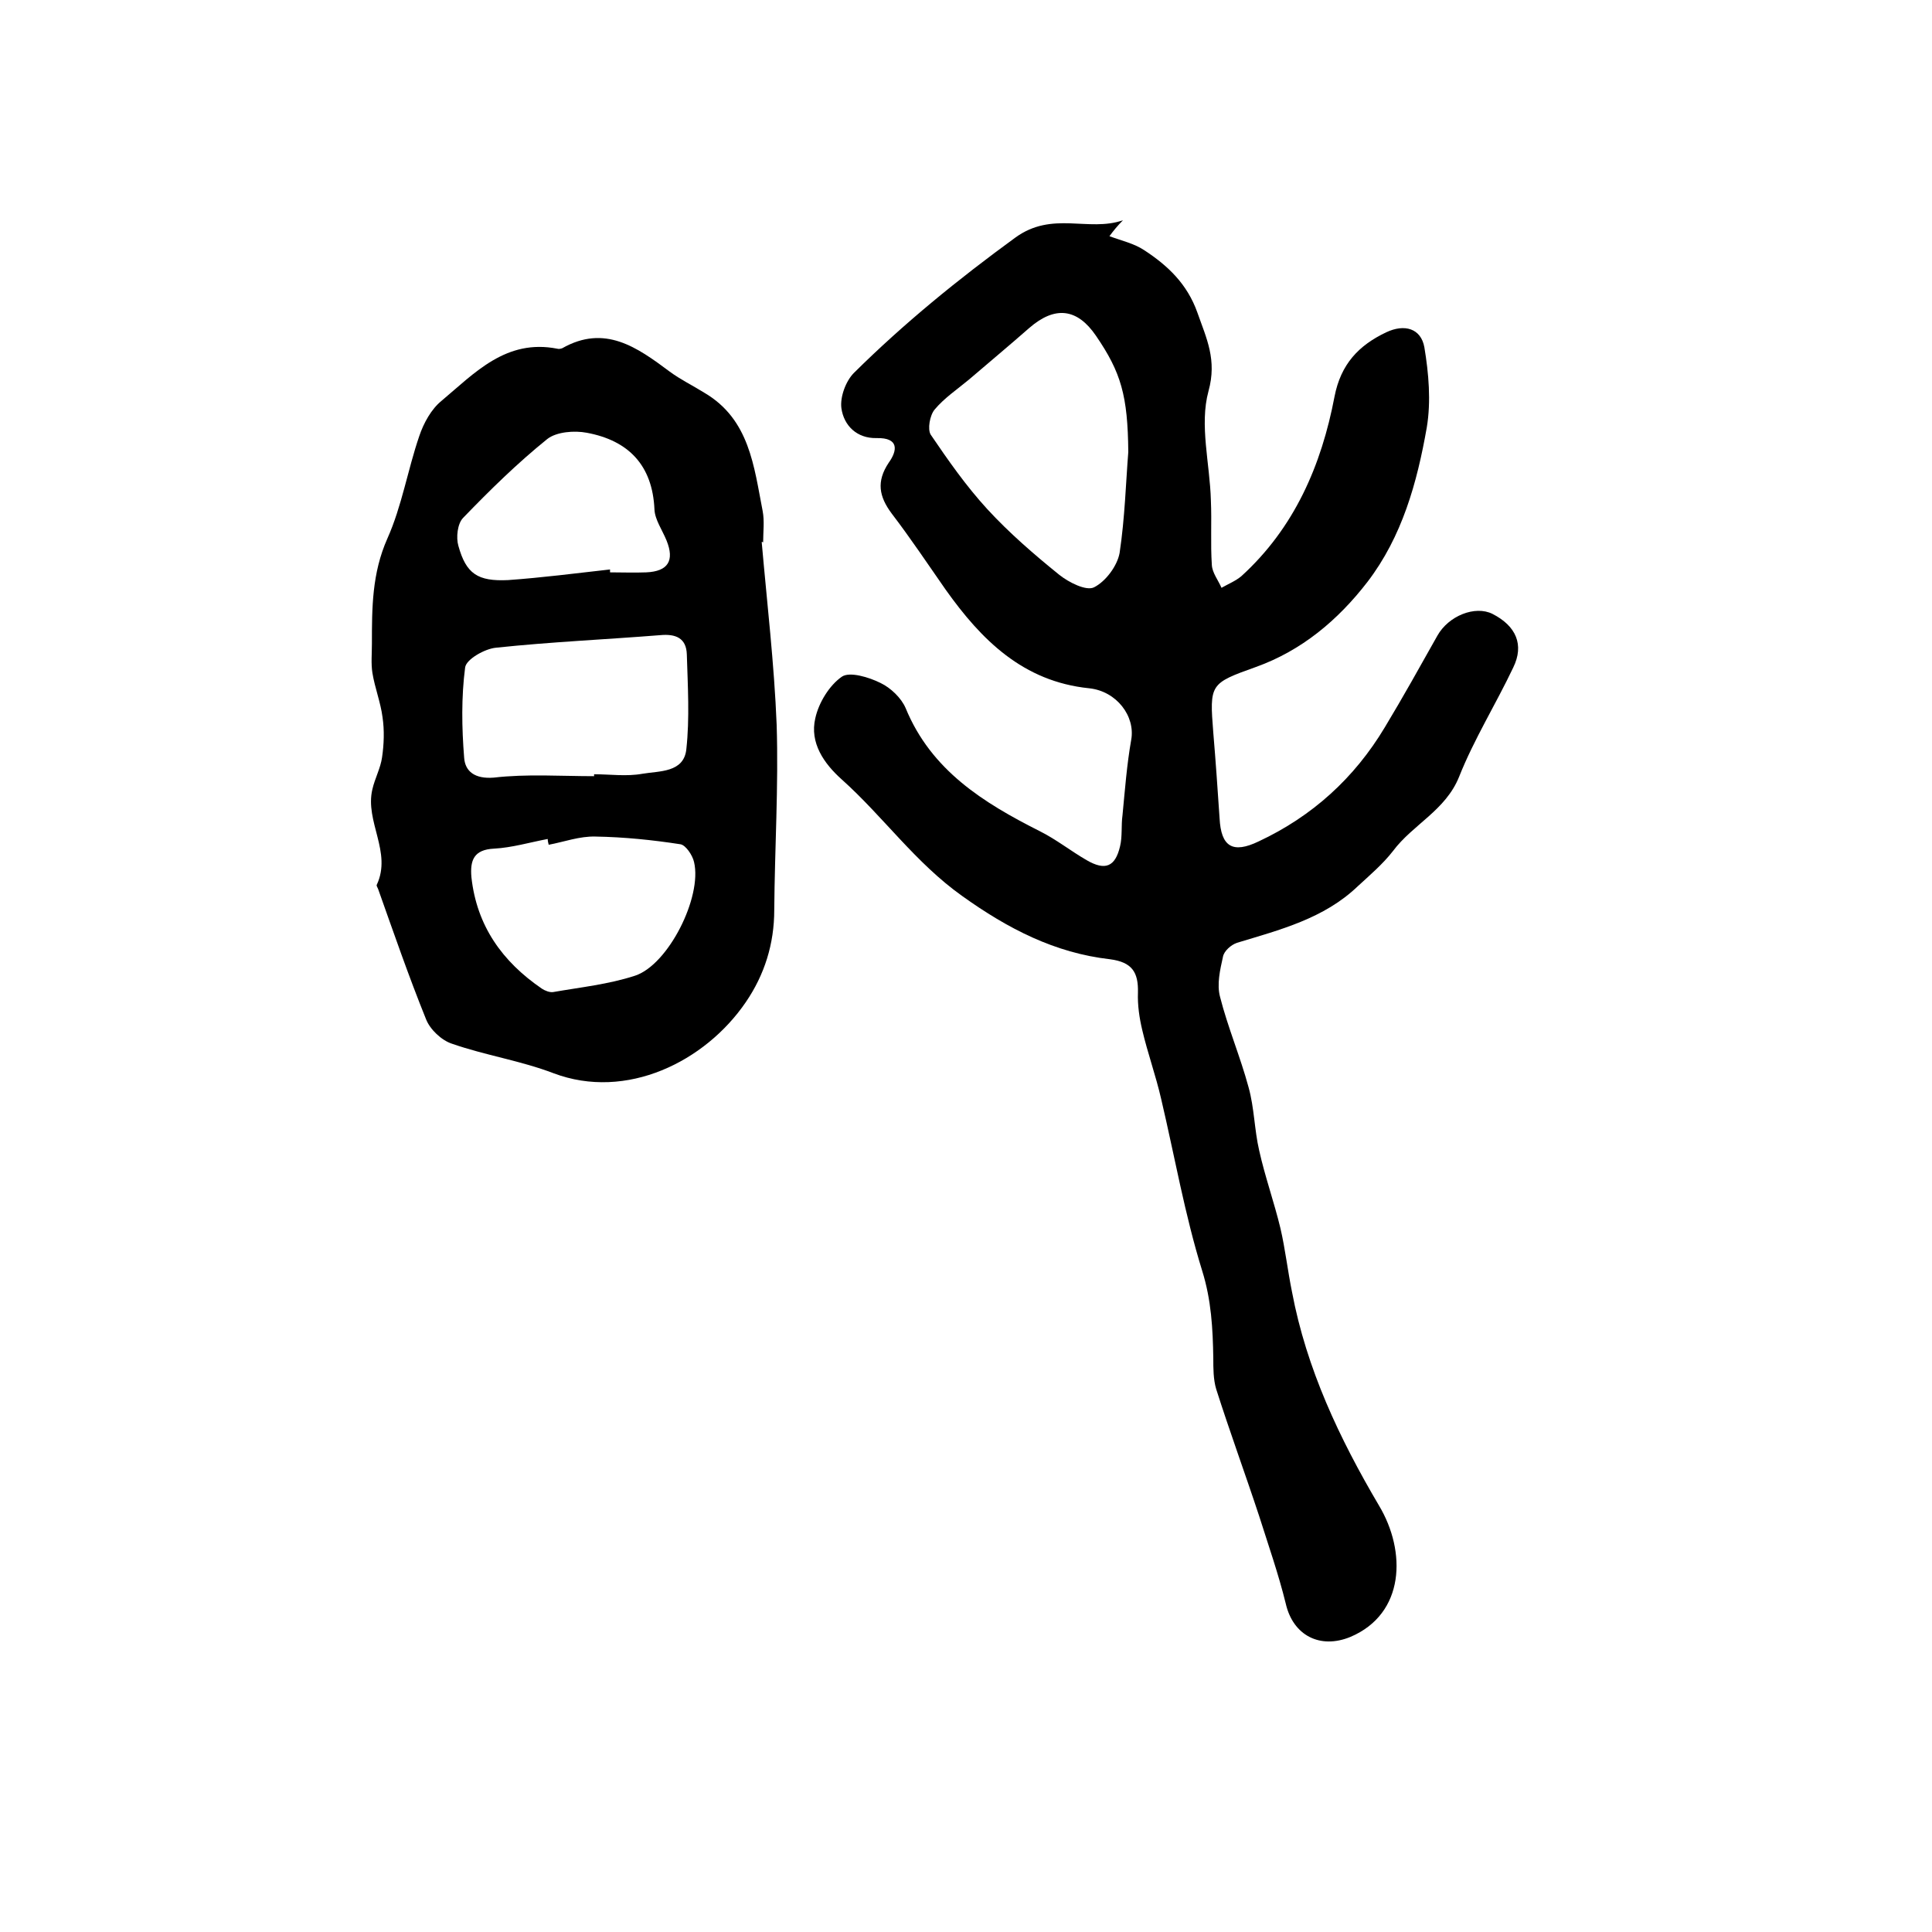
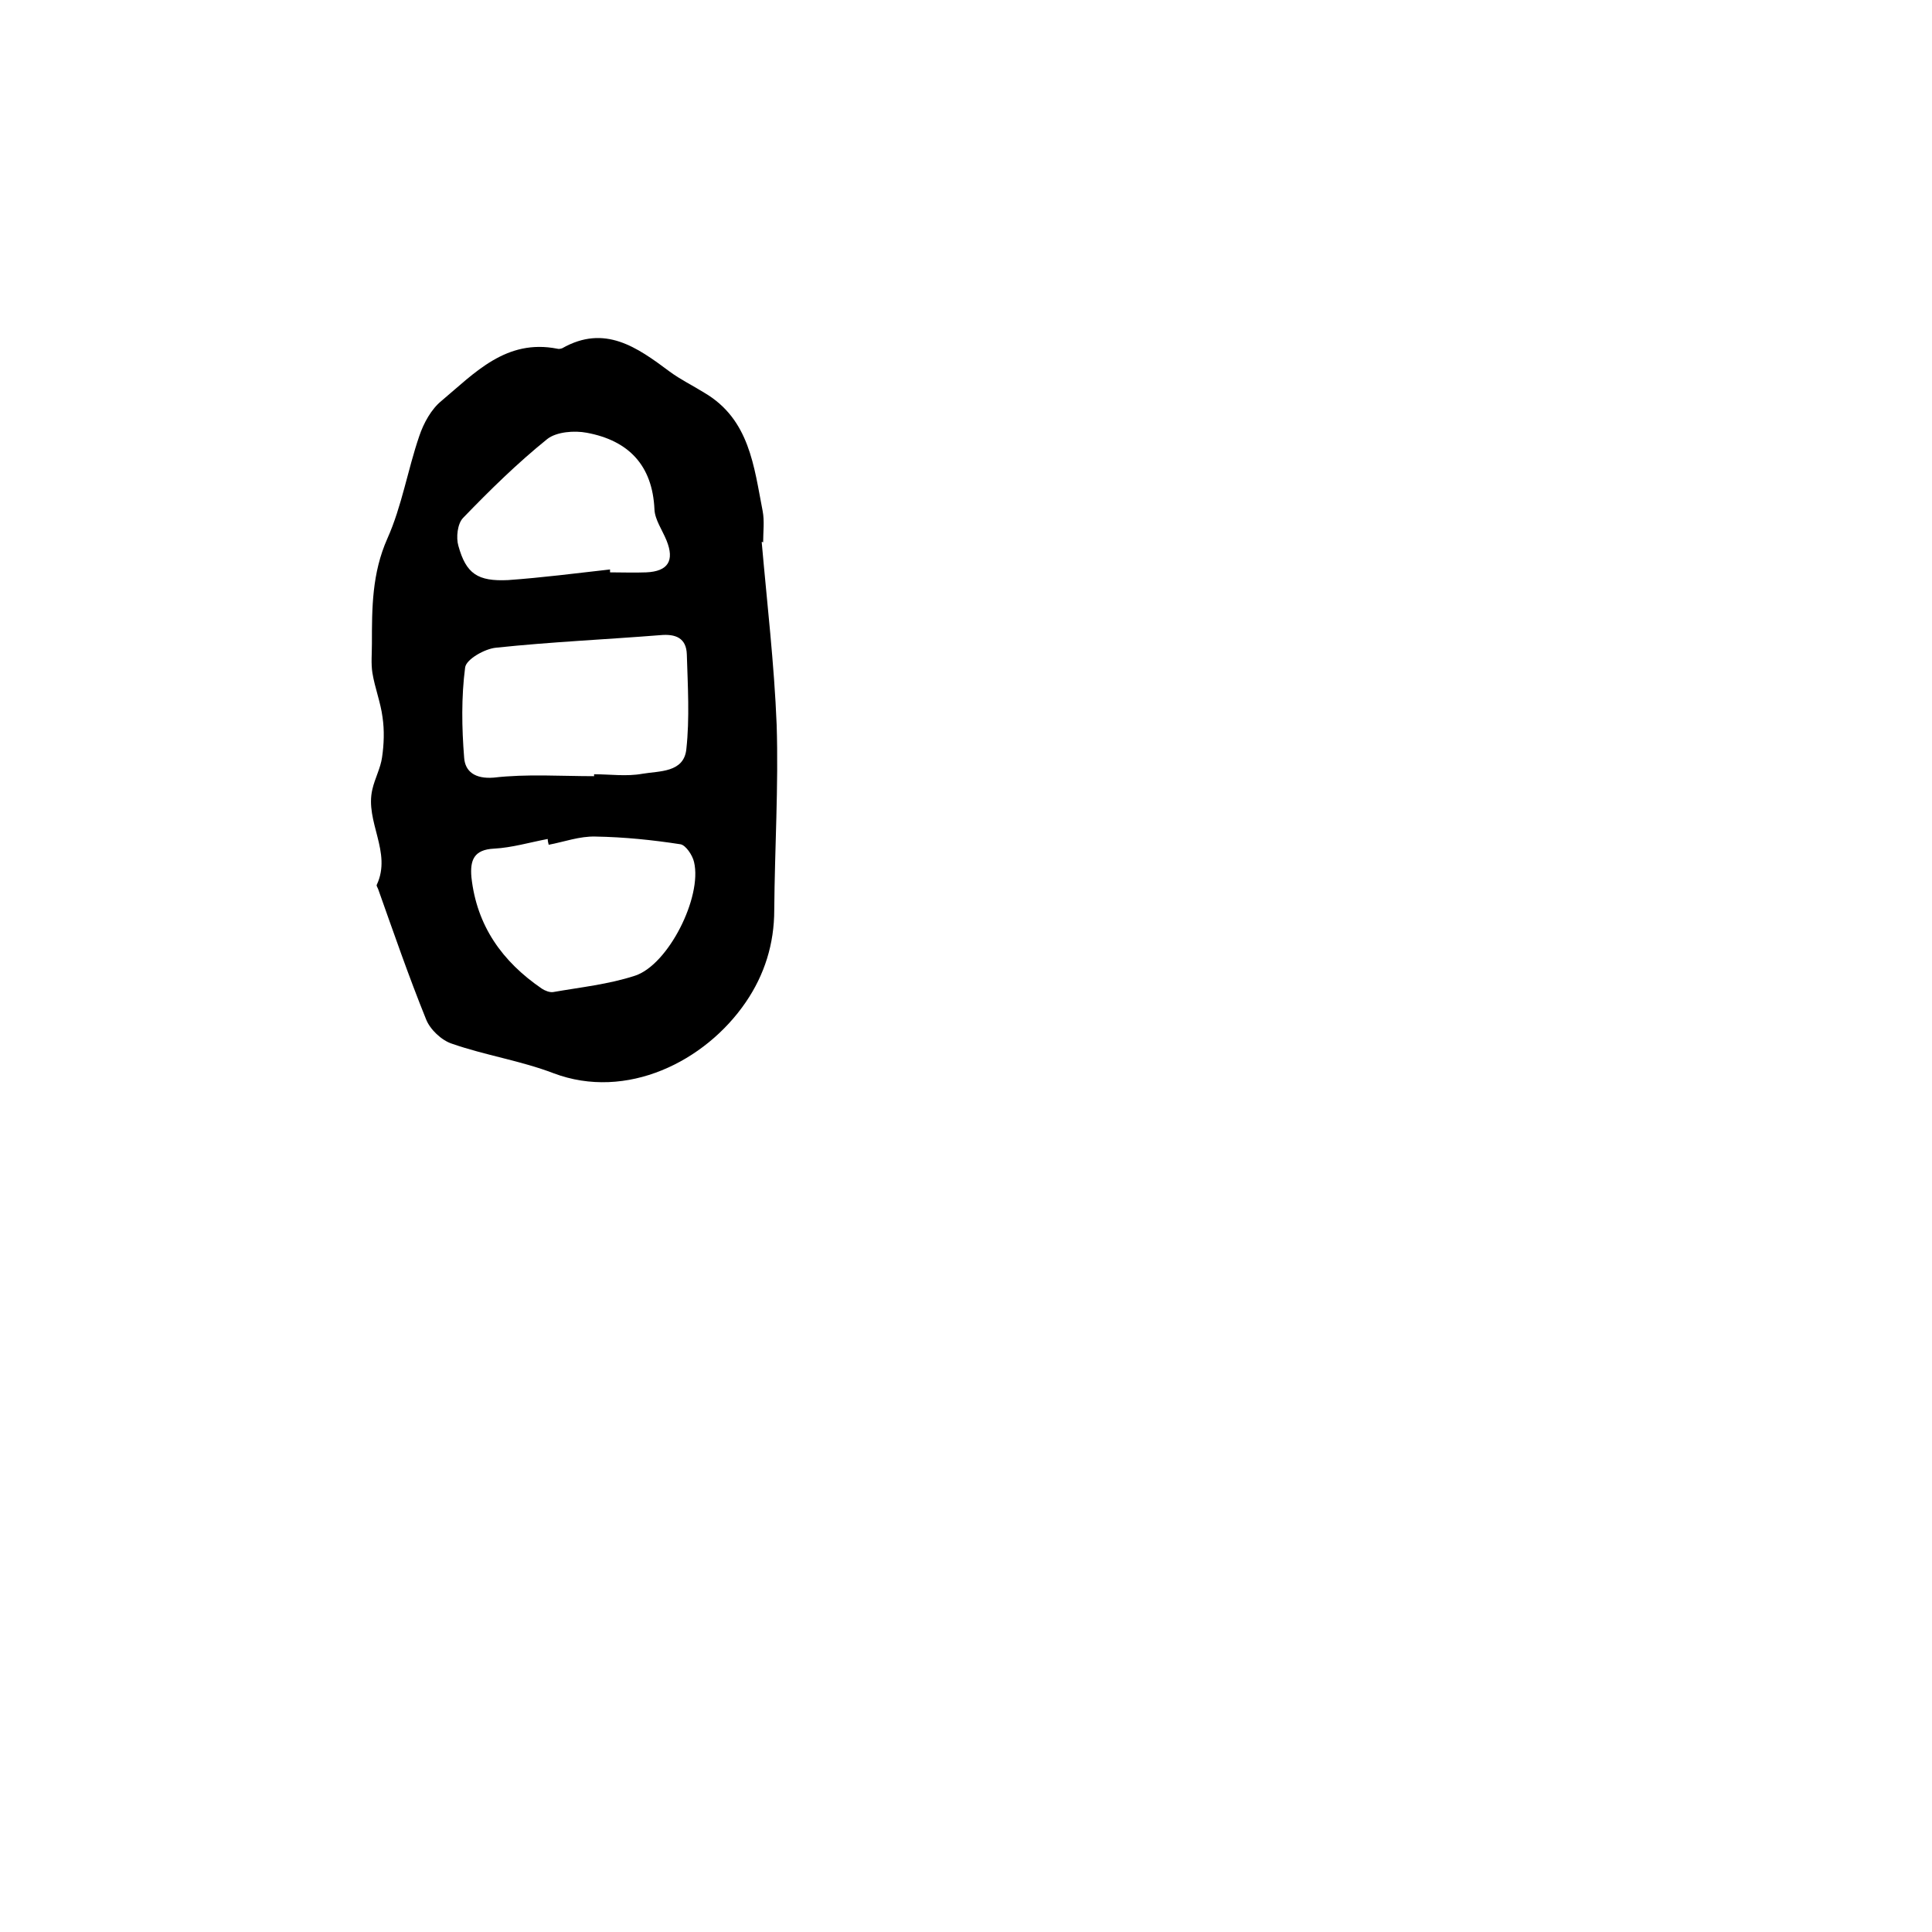
<svg xmlns="http://www.w3.org/2000/svg" version="1.1" id="图层_1" x="0px" y="0px" viewBox="0 0 400 400" style="enable-background:new 0 0 400 400;" xml:space="preserve">
  <style type="text/css">
	.st0{fill:#FFFFFF;}
</style>
  <g>
-     <path d="M229.7,48.9c2.4,0.9,5.1,1.5,7.2,2.9c4.9,3.2,8.9,7,11,12.9c1.9,5.4,4.1,9.8,2.3,16.3c-1.9,7,0.3,15,0.5,22.6   c0.2,4.5-0.1,8.9,0.2,13.4c0.1,1.6,1.3,3.1,2,4.7c1.4-0.8,2.9-1.4,4.1-2.4c11-10,16.6-23,19.3-37.2c1.3-6.7,5-10.6,10.7-13.3   c3.8-1.8,7.2-0.8,7.9,3.1c0.9,5.4,1.4,11.2,0.5,16.6c-2,11.4-5.1,22.6-12.3,32c-6.1,7.9-13.6,14.2-23.1,17.6   c-9.5,3.4-9.6,3.5-8.8,13.6c0.5,5.9,0.9,11.8,1.3,17.7c0.3,5.9,2.7,7.4,8.1,4.8c11.1-5.2,19.8-13.1,26.1-23.6   c3.8-6.3,7.3-12.6,10.9-19c2.3-4.1,7.8-6.3,11.4-4.5c4.9,2.5,6.6,6.4,4.3,11.1c-3.6,7.6-8.1,14.8-11.2,22.6   c-2.8,7-9.6,9.9-13.7,15.4c-2.1,2.7-4.8,5-7.3,7.3c-7,6.7-16.1,9-25,11.7c-1.2,0.4-2.7,1.7-2.9,2.9c-0.6,2.7-1.3,5.7-0.6,8.3   c1.6,6.3,4.2,12.4,5.9,18.7c1.2,4.3,1.2,8.8,2.2,13.1c1.2,5.4,3.1,10.7,4.4,16.1c1,4.3,1.5,8.8,2.4,13.2c3,15.9,9.8,30.3,18,44.2   c5.7,9.5,5.4,22.4-5.9,27.2c-6.3,2.6-11.9-0.3-13.4-6.9c-1.5-6.1-3.6-12.1-5.5-18.1c-2.9-8.8-6.1-17.5-8.9-26.3   c-0.6-2-0.6-4.3-0.6-6.4c-0.1-6.1-0.4-12-2.3-18.1c-3.6-11.6-5.7-23.7-8.5-35.6c-1.1-4.8-2.8-9.5-3.9-14.2c-0.6-2.5-1-5.2-0.9-7.8   c0.1-4.2-1.2-6.3-5.8-6.9c-11.4-1.3-21.1-6.3-30.6-13.1c-9.7-6.9-16.3-16.4-24.9-24.1c-3.7-3.3-6.7-7.6-5.5-12.7   c0.7-3.2,2.9-6.8,5.5-8.6c1.6-1.1,5.6,0.1,8,1.3c2.1,1,4.3,3.1,5.2,5.2c5.3,12.9,16.1,19.6,27.8,25.5c3.4,1.7,6.4,4.1,9.7,6   c3.8,2.2,5.9,1.4,6.9-2.9c0.5-2.1,0.2-4.3,0.5-6.4c0.5-5.2,0.9-10.5,1.8-15.6c0.9-4.9-3-10.1-8.7-10.7c-13.7-1.4-22.3-10-29.7-20.4   c-3.7-5.3-7.3-10.7-11.2-15.8c-2.6-3.5-3.2-6.6-0.6-10.5c1.8-2.5,2.2-5.2-2.5-5.1c-4.1,0.1-6.8-2.6-7.3-6.2   c-0.3-2.3,0.9-5.6,2.6-7.3c10.4-10.3,21.6-19.4,33.4-28c7.7-5.6,15.1-1.1,22.3-3.6C231.4,46.7,230.5,47.8,229.7,48.9z M233.6,93.6   c-0.1-11.7-1.5-16.5-6.7-24.1c-3.9-5.7-8.5-6.2-13.8-1.6c-4.1,3.6-8.3,7.1-12.5,10.7c-2.4,2-5.1,3.8-7.1,6.2   c-1,1.2-1.5,4.1-0.8,5.2c3.6,5.3,7.3,10.6,11.7,15.4c4.5,4.9,9.7,9.4,14.9,13.6c2,1.6,5.6,3.4,7.2,2.6c2.4-1.2,4.8-4.4,5.3-7.1   C232.9,107.2,233.1,99.8,233.6,93.6z" />
    <path d="M157.7,112.2c1.1,12.6,2.6,25.3,3.1,37.9c0.4,12.7-0.4,25.5-0.5,38.3c0,7-2,13.4-5.9,19.1c-8.4,12.3-24.7,20.4-39.8,14.7   c-6.8-2.6-14.1-3.7-21-6.1c-2.2-0.7-4.6-3-5.4-5.1c-3.6-8.9-6.7-17.9-9.9-26.9c-0.1-0.3-0.4-0.7-0.3-0.9c3.2-6.8-2.5-13.1-0.9-19.8   c0.5-2.2,1.7-4.4,2-6.6c0.4-2.7,0.5-5.6,0.1-8.3c-0.4-3.1-1.6-6.1-2.1-9.2c-0.3-1.9-0.1-4-0.1-6c0-7.4,0-14.6,3.2-21.8   c3-6.7,4.2-14.2,6.6-21.2c0.9-2.7,2.5-5.6,4.6-7.3c6.9-5.8,13.4-12.9,24-10.8c0.3,0.1,0.7,0,1-0.1c8.8-5,15.5-0.2,22.2,4.8   c2.3,1.7,4.8,2.9,7.2,4.4c9.4,5.5,10.3,15.3,12.1,24.5c0.4,2.1,0.1,4.3,0.1,6.5C157.9,112.2,157.8,112.2,157.7,112.2z M123,160.7   c0-0.1,0-0.3,0-0.4c3.3,0,6.7,0.5,10-0.1c3.5-0.6,8.6-0.2,9.1-5.1c0.7-6.4,0.3-13,0.1-19.6c-0.1-3.4-2.3-4.3-5.5-4   c-11.3,0.9-22.7,1.4-34,2.6c-2.3,0.2-6.2,2.4-6.4,4.1c-0.8,6.1-0.7,12.5-0.2,18.7c0.2,2.8,2.2,4.4,6.1,4.1   C109.1,160.2,116.1,160.7,123,160.7z M113.6,174.9c-0.1-0.4-0.2-0.8-0.2-1.2c-3.7,0.7-7.4,1.8-11.1,2c-4.2,0.2-5,2.4-4.7,5.9   c1.1,10.1,6.4,17.5,14.6,23.1c0.6,0.4,1.6,0.8,2.3,0.7c5.7-1,11.5-1.6,17-3.4c6.9-2.3,13.9-16.3,12.2-23.5   c-0.3-1.4-1.7-3.5-2.8-3.7c-5.8-0.9-11.7-1.5-17.6-1.6C120,173.1,116.8,174.3,113.6,174.9z M126.3,117.9c0,0.2,0,0.4,0,0.6   c2.5,0,5,0.1,7.5,0c4.5-0.2,5.9-2.4,4.2-6.6c-0.9-2.2-2.4-4.3-2.5-6.4c-0.4-9.2-5.4-14.3-14-15.9c-2.6-0.5-6.3-0.2-8.2,1.3   c-6.2,5-11.9,10.6-17.4,16.3c-1.2,1.2-1.5,4.1-1,5.8c1.6,5.8,4,7.4,10.3,7.1C112.2,119.6,119.2,118.7,126.3,117.9z" />
  </g>
</svg>